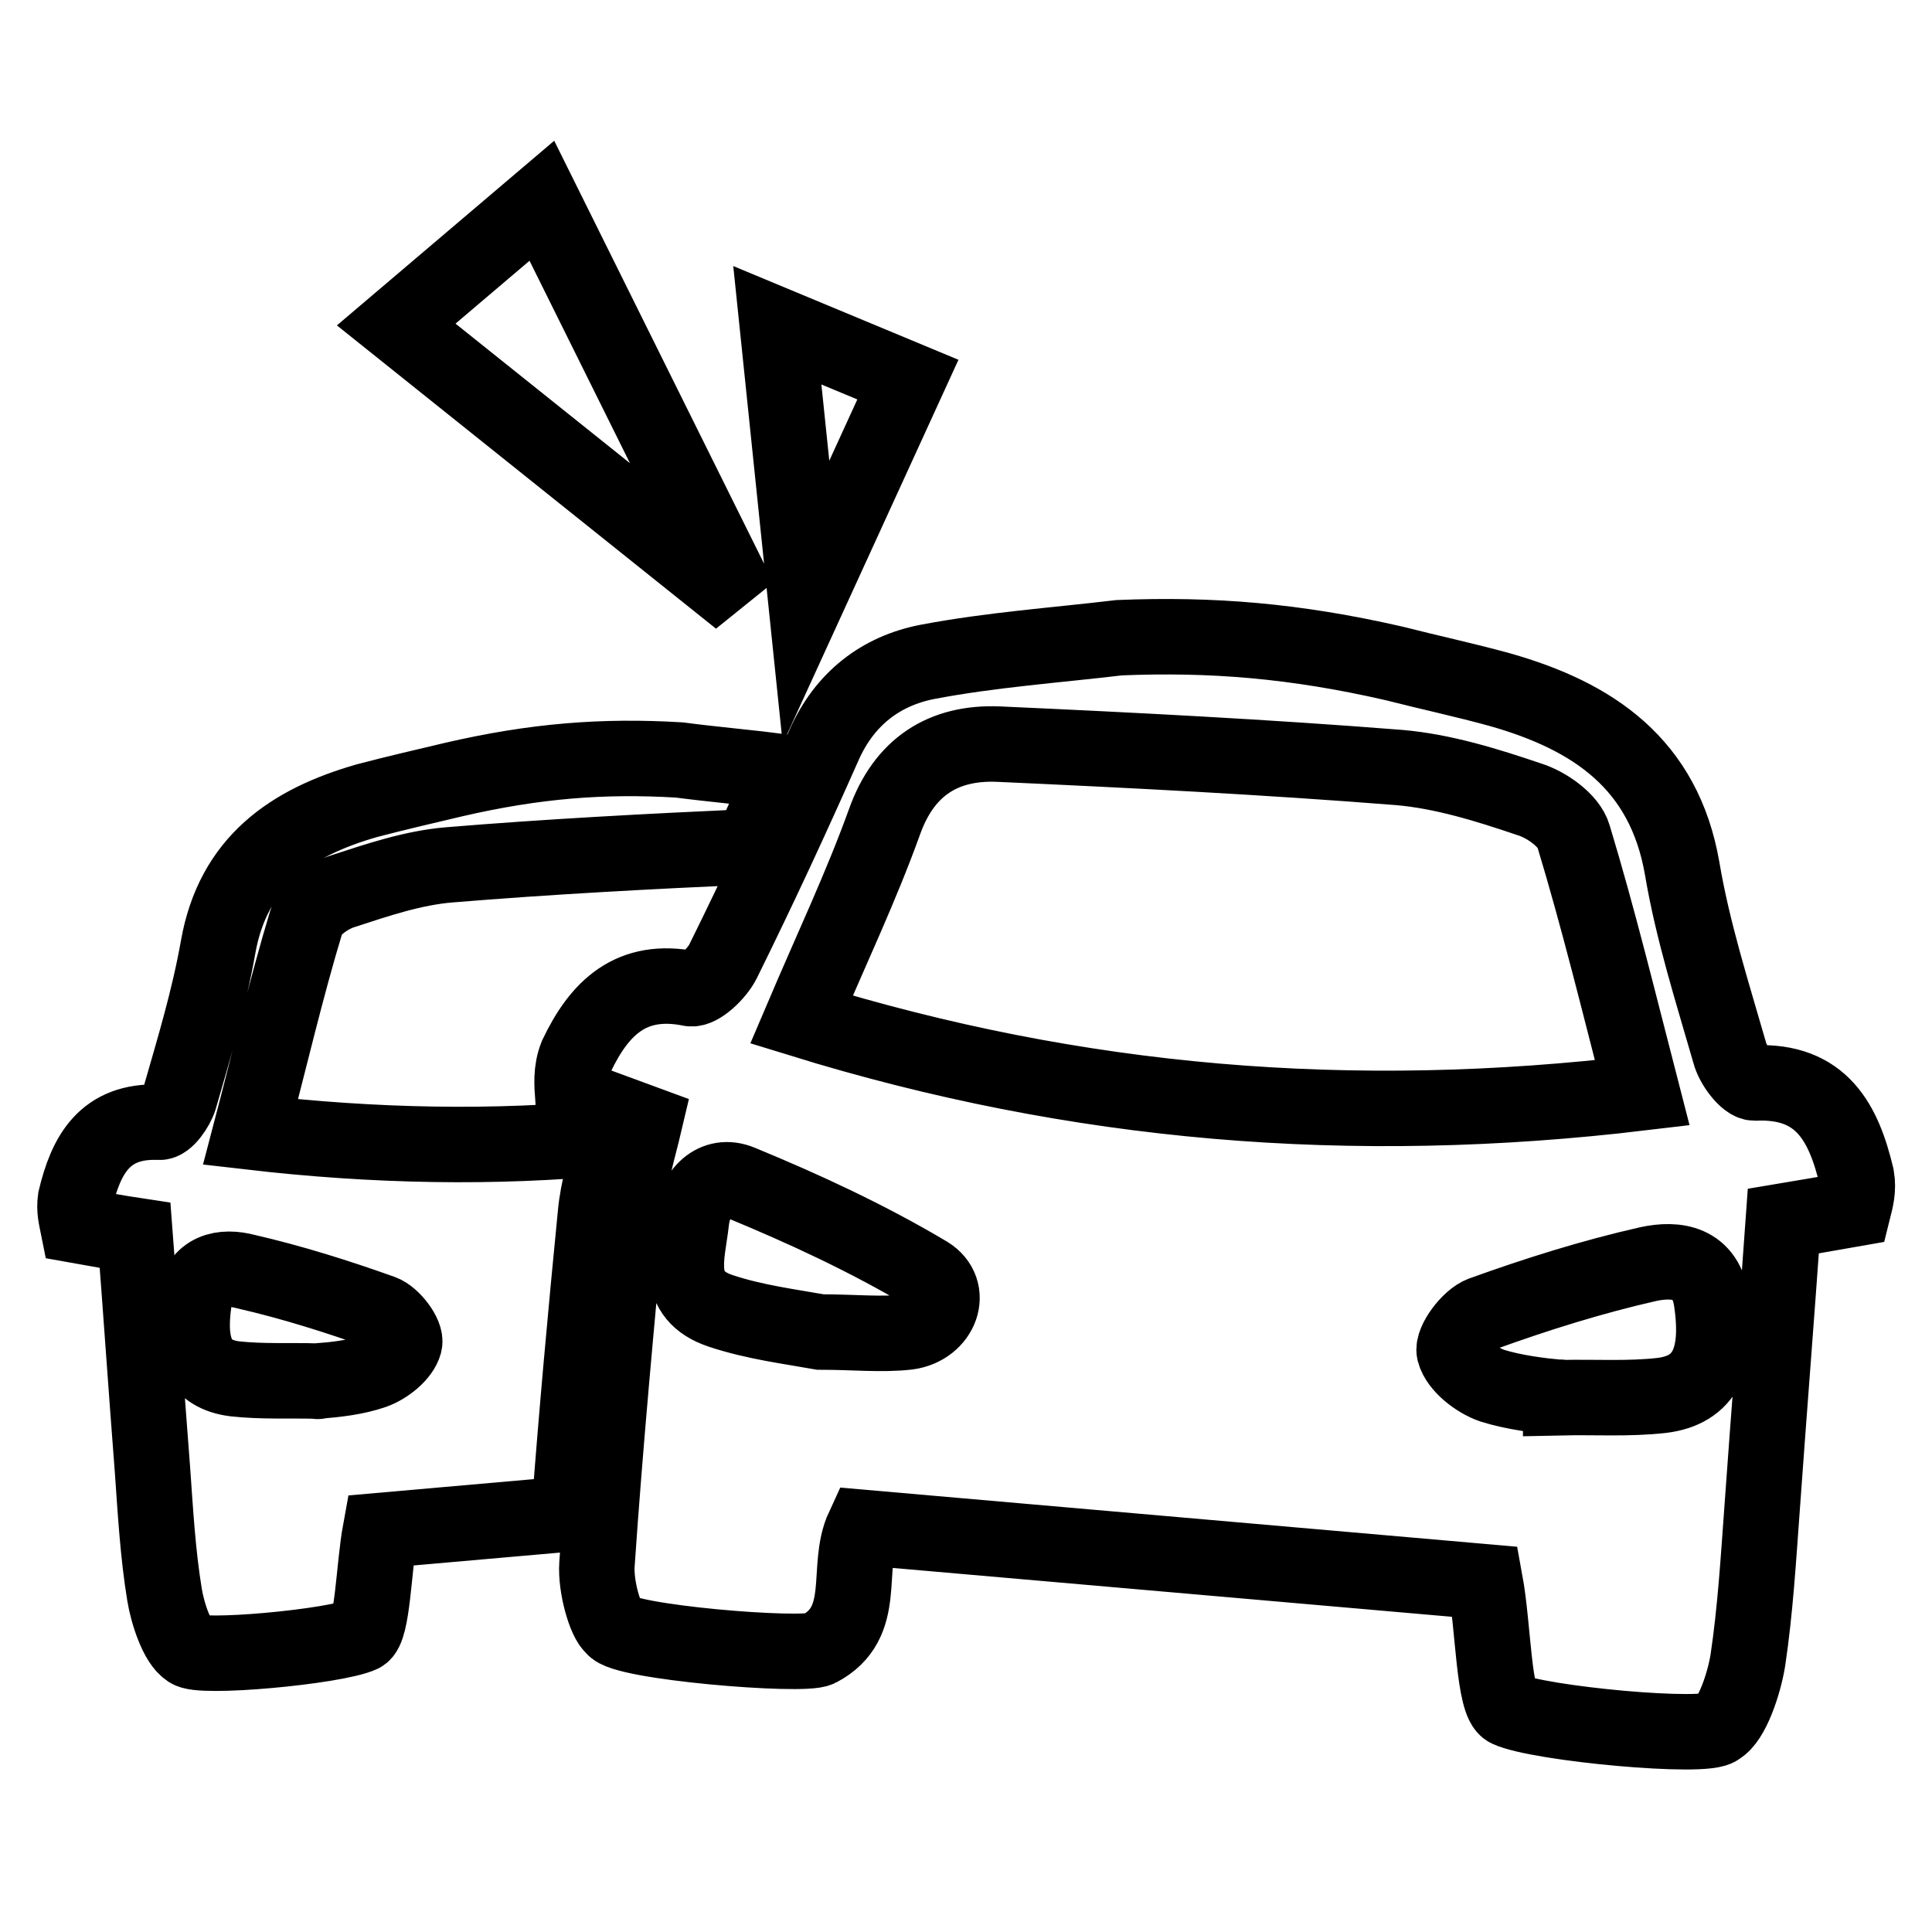
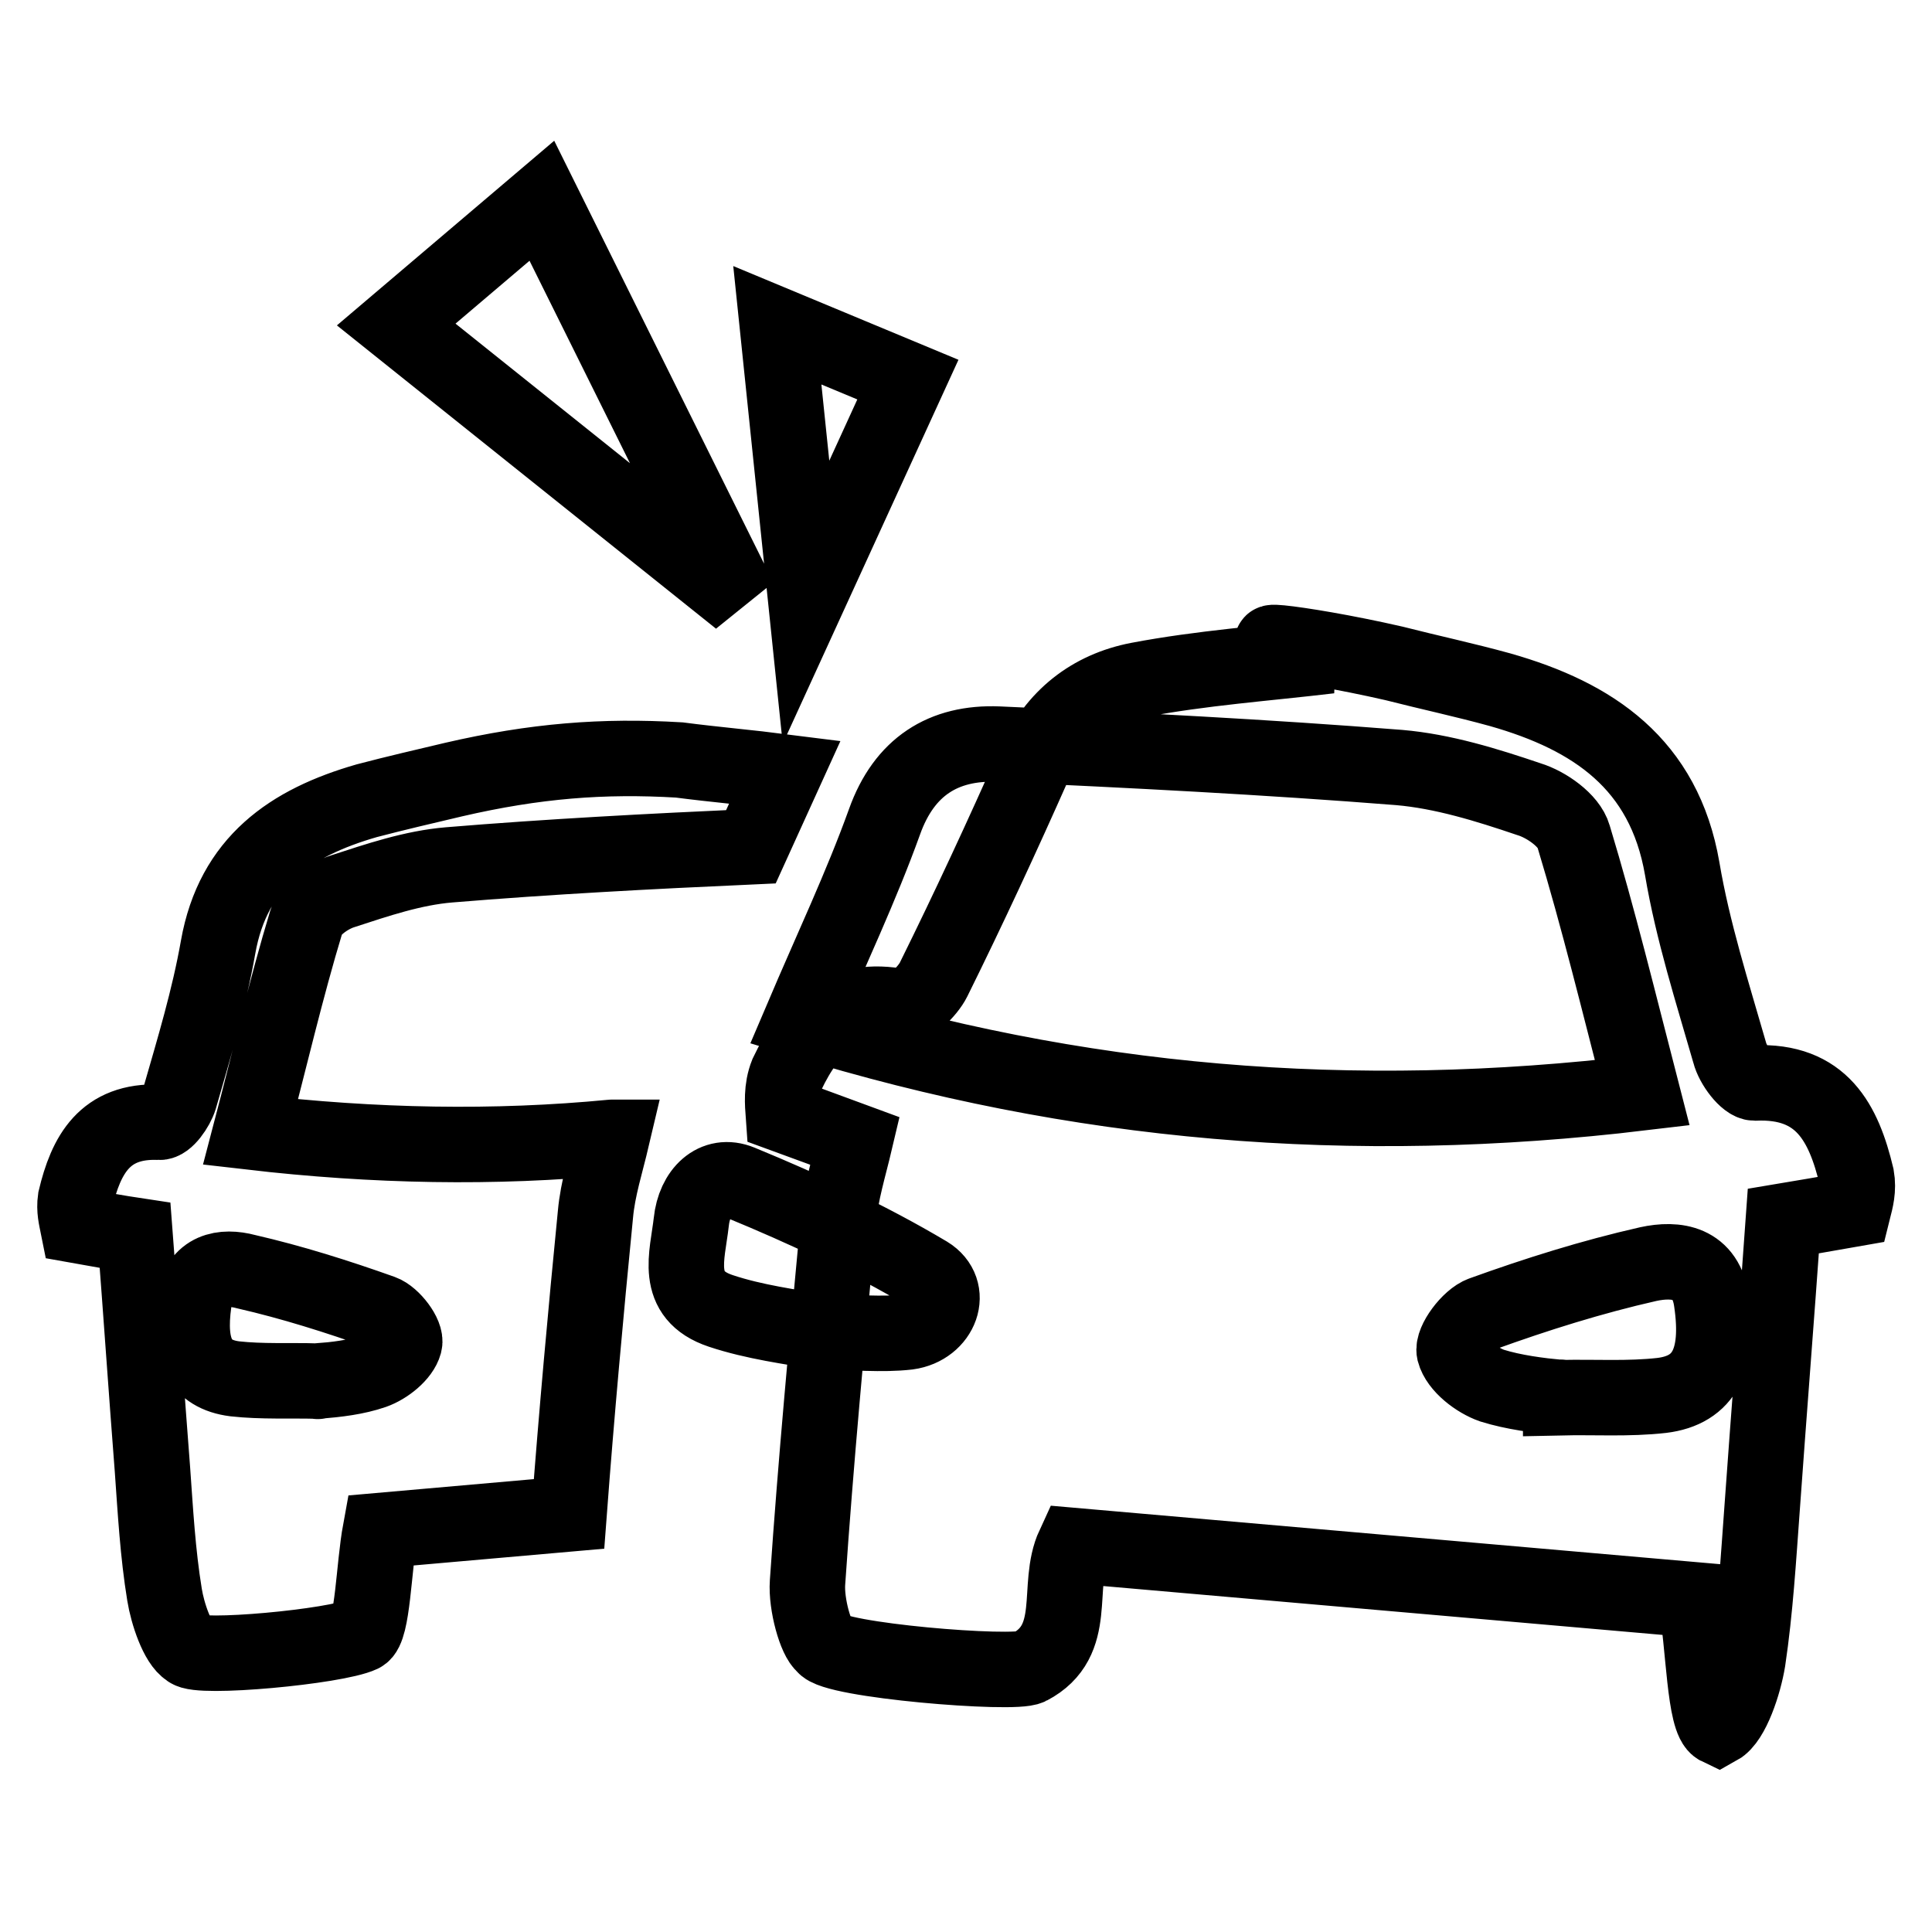
<svg xmlns="http://www.w3.org/2000/svg" version="1.1" x="0px" y="0px" viewBox="0 0 256 256" enable-background="new 0 0 256 256" xml:space="preserve">
  <g>
-     <path stroke-width="10" fill-opacity="0" stroke="#000000" d="M42.1,183C42.1,182.9,42.1,182.9,42.1,183z M81.1,150.7C81,150.7,81,150.7,81.1,150.7 c-15.6,1.5-31.5,1.2-47.9-0.7c2.6-9.9,4.7-19,7.4-27.9c0.5-1.7,2.9-3.4,4.8-4c4.6-1.5,9.3-3.1,14.1-3.5c13.3-1.1,26.7-1.8,40-2.4 c1.5-3.3,3-6.6,4.5-9.9c-4.7-0.6-9.4-1-14-1.6c-10.1-0.6-19.1,0.1-29.9,2.6c-3.8,0.9-7.7,1.8-11.5,2.8 c-10.1,2.9-17.7,8.1-19.7,19.4c-1.2,6.8-3.2,13.4-5.1,20c-0.4,1.3-1.8,3.3-2.7,3.2c-7.2-0.3-9.7,4.3-11.1,10.2 c-0.2,1.4,0.1,2.5,0.3,3.5c2.8,0.5,5.6,1,7.6,1.3c0.8,10.4,1.5,20.7,2.3,31c0.4,5.6,0.7,11.1,1.6,16.6c0.4,2.5,1.7,6.4,3.2,7.3 c1.2,1.3,19.5-0.4,22.9-2c1.5-0.7,1.6-8.9,2.5-13.8l25-2.2c1-13.3,2.2-26.5,3.5-39.7C79.2,157.5,80.3,154.1,81.1,150.7L81.1,150.7z  M53.6,178c-0.4,1.5-2.4,3.1-4.1,3.7c-2.3,0.8-4.9,1.1-7.4,1.3c0,0,0,0.1,0,0c-3.7-0.1-7.4,0.1-11-0.3c-4.7-0.6-6.3-3.9-5.4-10.2 c0.6-4.3,3.9-4.8,6.9-4c6.1,1.4,12.1,3.3,18,5.4C52,174.4,53.9,176.9,53.6,178z M184.7,87.9c4.7,1.2,9.4,2.2,14.1,3.5 c12.3,3.5,21.7,9.8,24.1,23.7c1.4,8.3,4,16.4,6.3,24.4c0.4,1.6,2.2,4,3.3,4c8.9-0.4,11.8,5.3,13.5,12.4c0.3,1.7-0.1,3.1-0.4,4.3 c-3.4,0.6-6.9,1.2-9.3,1.6c-0.9,12.7-1.9,25.3-2.8,37.9c-0.5,6.8-0.9,13.6-1.9,20.3c-0.5,3.1-2.1,7.9-3.9,8.9 c-1.4,1.6-23.9-0.5-27.9-2.4c-1.9-0.9-1.9-10.9-3-16.9l-82.4-7.2c-2.5,5.4,0.8,12.6-5.9,16.1c-2,1.1-26.2-0.9-27.2-2.9 c-1.1-0.8-2.4-5.4-2.2-8.3c1.1-16.1,2.6-32.1,4.1-48.1c0.3-3.5,1.4-7,2.2-10.4c-3-1.1-6.2-2.3-9.5-3.5c-0.1-1.4-0.3-3.4,0.5-5.4 c3-6.3,7.2-10.5,15.1-8.9c1.2,0.2,3.5-2,4.3-3.6c4.7-9.5,9.1-19,13.4-28.7c2.7-6.1,7.5-9.8,13.7-11c8.4-1.6,17-2.2,25.4-3.2 C160.6,84,171.6,84.9,184.7,87.9L184.7,87.9z M217.6,144.8c-3.1-12-5.8-23.1-9.1-34c-0.6-2.1-3.6-4.2-5.9-4.9 c-5.6-1.9-11.4-3.7-17.2-4.2c-17.7-1.4-35.4-2.3-53.1-3.1c-7.3-0.3-12.5,3-15.1,10.3c-3.1,8.6-7,16.8-11,26.2 C142.8,146.4,179.1,149.4,217.6,144.8z M206.8,185.2c4.5-0.1,9,0.2,13.4-0.3c5.7-0.7,7.7-4.8,6.6-12.4c-0.7-5.3-4.7-5.8-8.4-5 c-7.5,1.7-14.8,4-22,6.6c-1.7,0.6-4,3.7-3.7,5c0.5,1.9,3,3.8,5,4.5C200.6,184.5,203.8,184.9,206.8,185.2 C206.8,185.4,206.8,185,206.8,185.2z M108.7,176.5c4.5,0,8.1,0.4,11.6,0c4.4-0.6,6.2-5.5,2.6-7.7c-7.9-4.7-16.3-8.6-24.8-12.1 c-3.4-1.4-6.1,1.3-6.5,5.2c-0.5,4.5-2.4,9.7,3.9,11.8C100,175.2,104.8,175.8,108.7,176.5L108.7,176.5z M120.3,50.3l-13.5,29.5 L103,43.1L120.3,50.3z M52.5,43L98,79.4L71.8,26.6L52.5,43z" />
+     <path stroke-width="10" fill-opacity="0" stroke="#000000" d="M42.1,183C42.1,182.9,42.1,182.9,42.1,183z M81.1,150.7C81,150.7,81,150.7,81.1,150.7 c-15.6,1.5-31.5,1.2-47.9-0.7c2.6-9.9,4.7-19,7.4-27.9c0.5-1.7,2.9-3.4,4.8-4c4.6-1.5,9.3-3.1,14.1-3.5c13.3-1.1,26.7-1.8,40-2.4 c1.5-3.3,3-6.6,4.5-9.9c-4.7-0.6-9.4-1-14-1.6c-10.1-0.6-19.1,0.1-29.9,2.6c-3.8,0.9-7.7,1.8-11.5,2.8 c-10.1,2.9-17.7,8.1-19.7,19.4c-1.2,6.8-3.2,13.4-5.1,20c-0.4,1.3-1.8,3.3-2.7,3.2c-7.2-0.3-9.7,4.3-11.1,10.2 c-0.2,1.4,0.1,2.5,0.3,3.5c2.8,0.5,5.6,1,7.6,1.3c0.8,10.4,1.5,20.7,2.3,31c0.4,5.6,0.7,11.1,1.6,16.6c0.4,2.5,1.7,6.4,3.2,7.3 c1.2,1.3,19.5-0.4,22.9-2c1.5-0.7,1.6-8.9,2.5-13.8l25-2.2c1-13.3,2.2-26.5,3.5-39.7C79.2,157.5,80.3,154.1,81.1,150.7L81.1,150.7z  M53.6,178c-0.4,1.5-2.4,3.1-4.1,3.7c-2.3,0.8-4.9,1.1-7.4,1.3c0,0,0,0.1,0,0c-3.7-0.1-7.4,0.1-11-0.3c-4.7-0.6-6.3-3.9-5.4-10.2 c0.6-4.3,3.9-4.8,6.9-4c6.1,1.4,12.1,3.3,18,5.4C52,174.4,53.9,176.9,53.6,178z M184.7,87.9c4.7,1.2,9.4,2.2,14.1,3.5 c12.3,3.5,21.7,9.8,24.1,23.7c1.4,8.3,4,16.4,6.3,24.4c0.4,1.6,2.2,4,3.3,4c8.9-0.4,11.8,5.3,13.5,12.4c0.3,1.7-0.1,3.1-0.4,4.3 c-3.4,0.6-6.9,1.2-9.3,1.6c-0.9,12.7-1.9,25.3-2.8,37.9c-0.5,6.8-0.9,13.6-1.9,20.3c-0.5,3.1-2.1,7.9-3.9,8.9 c-1.9-0.9-1.9-10.9-3-16.9l-82.4-7.2c-2.5,5.4,0.8,12.6-5.9,16.1c-2,1.1-26.2-0.9-27.2-2.9 c-1.1-0.8-2.4-5.4-2.2-8.3c1.1-16.1,2.6-32.1,4.1-48.1c0.3-3.5,1.4-7,2.2-10.4c-3-1.1-6.2-2.3-9.5-3.5c-0.1-1.4-0.3-3.4,0.5-5.4 c3-6.3,7.2-10.5,15.1-8.9c1.2,0.2,3.5-2,4.3-3.6c4.7-9.5,9.1-19,13.4-28.7c2.7-6.1,7.5-9.8,13.7-11c8.4-1.6,17-2.2,25.4-3.2 C160.6,84,171.6,84.9,184.7,87.9L184.7,87.9z M217.6,144.8c-3.1-12-5.8-23.1-9.1-34c-0.6-2.1-3.6-4.2-5.9-4.9 c-5.6-1.9-11.4-3.7-17.2-4.2c-17.7-1.4-35.4-2.3-53.1-3.1c-7.3-0.3-12.5,3-15.1,10.3c-3.1,8.6-7,16.8-11,26.2 C142.8,146.4,179.1,149.4,217.6,144.8z M206.8,185.2c4.5-0.1,9,0.2,13.4-0.3c5.7-0.7,7.7-4.8,6.6-12.4c-0.7-5.3-4.7-5.8-8.4-5 c-7.5,1.7-14.8,4-22,6.6c-1.7,0.6-4,3.7-3.7,5c0.5,1.9,3,3.8,5,4.5C200.6,184.5,203.8,184.9,206.8,185.2 C206.8,185.4,206.8,185,206.8,185.2z M108.7,176.5c4.5,0,8.1,0.4,11.6,0c4.4-0.6,6.2-5.5,2.6-7.7c-7.9-4.7-16.3-8.6-24.8-12.1 c-3.4-1.4-6.1,1.3-6.5,5.2c-0.5,4.5-2.4,9.7,3.9,11.8C100,175.2,104.8,175.8,108.7,176.5L108.7,176.5z M120.3,50.3l-13.5,29.5 L103,43.1L120.3,50.3z M52.5,43L98,79.4L71.8,26.6L52.5,43z" />
  </g>
</svg>